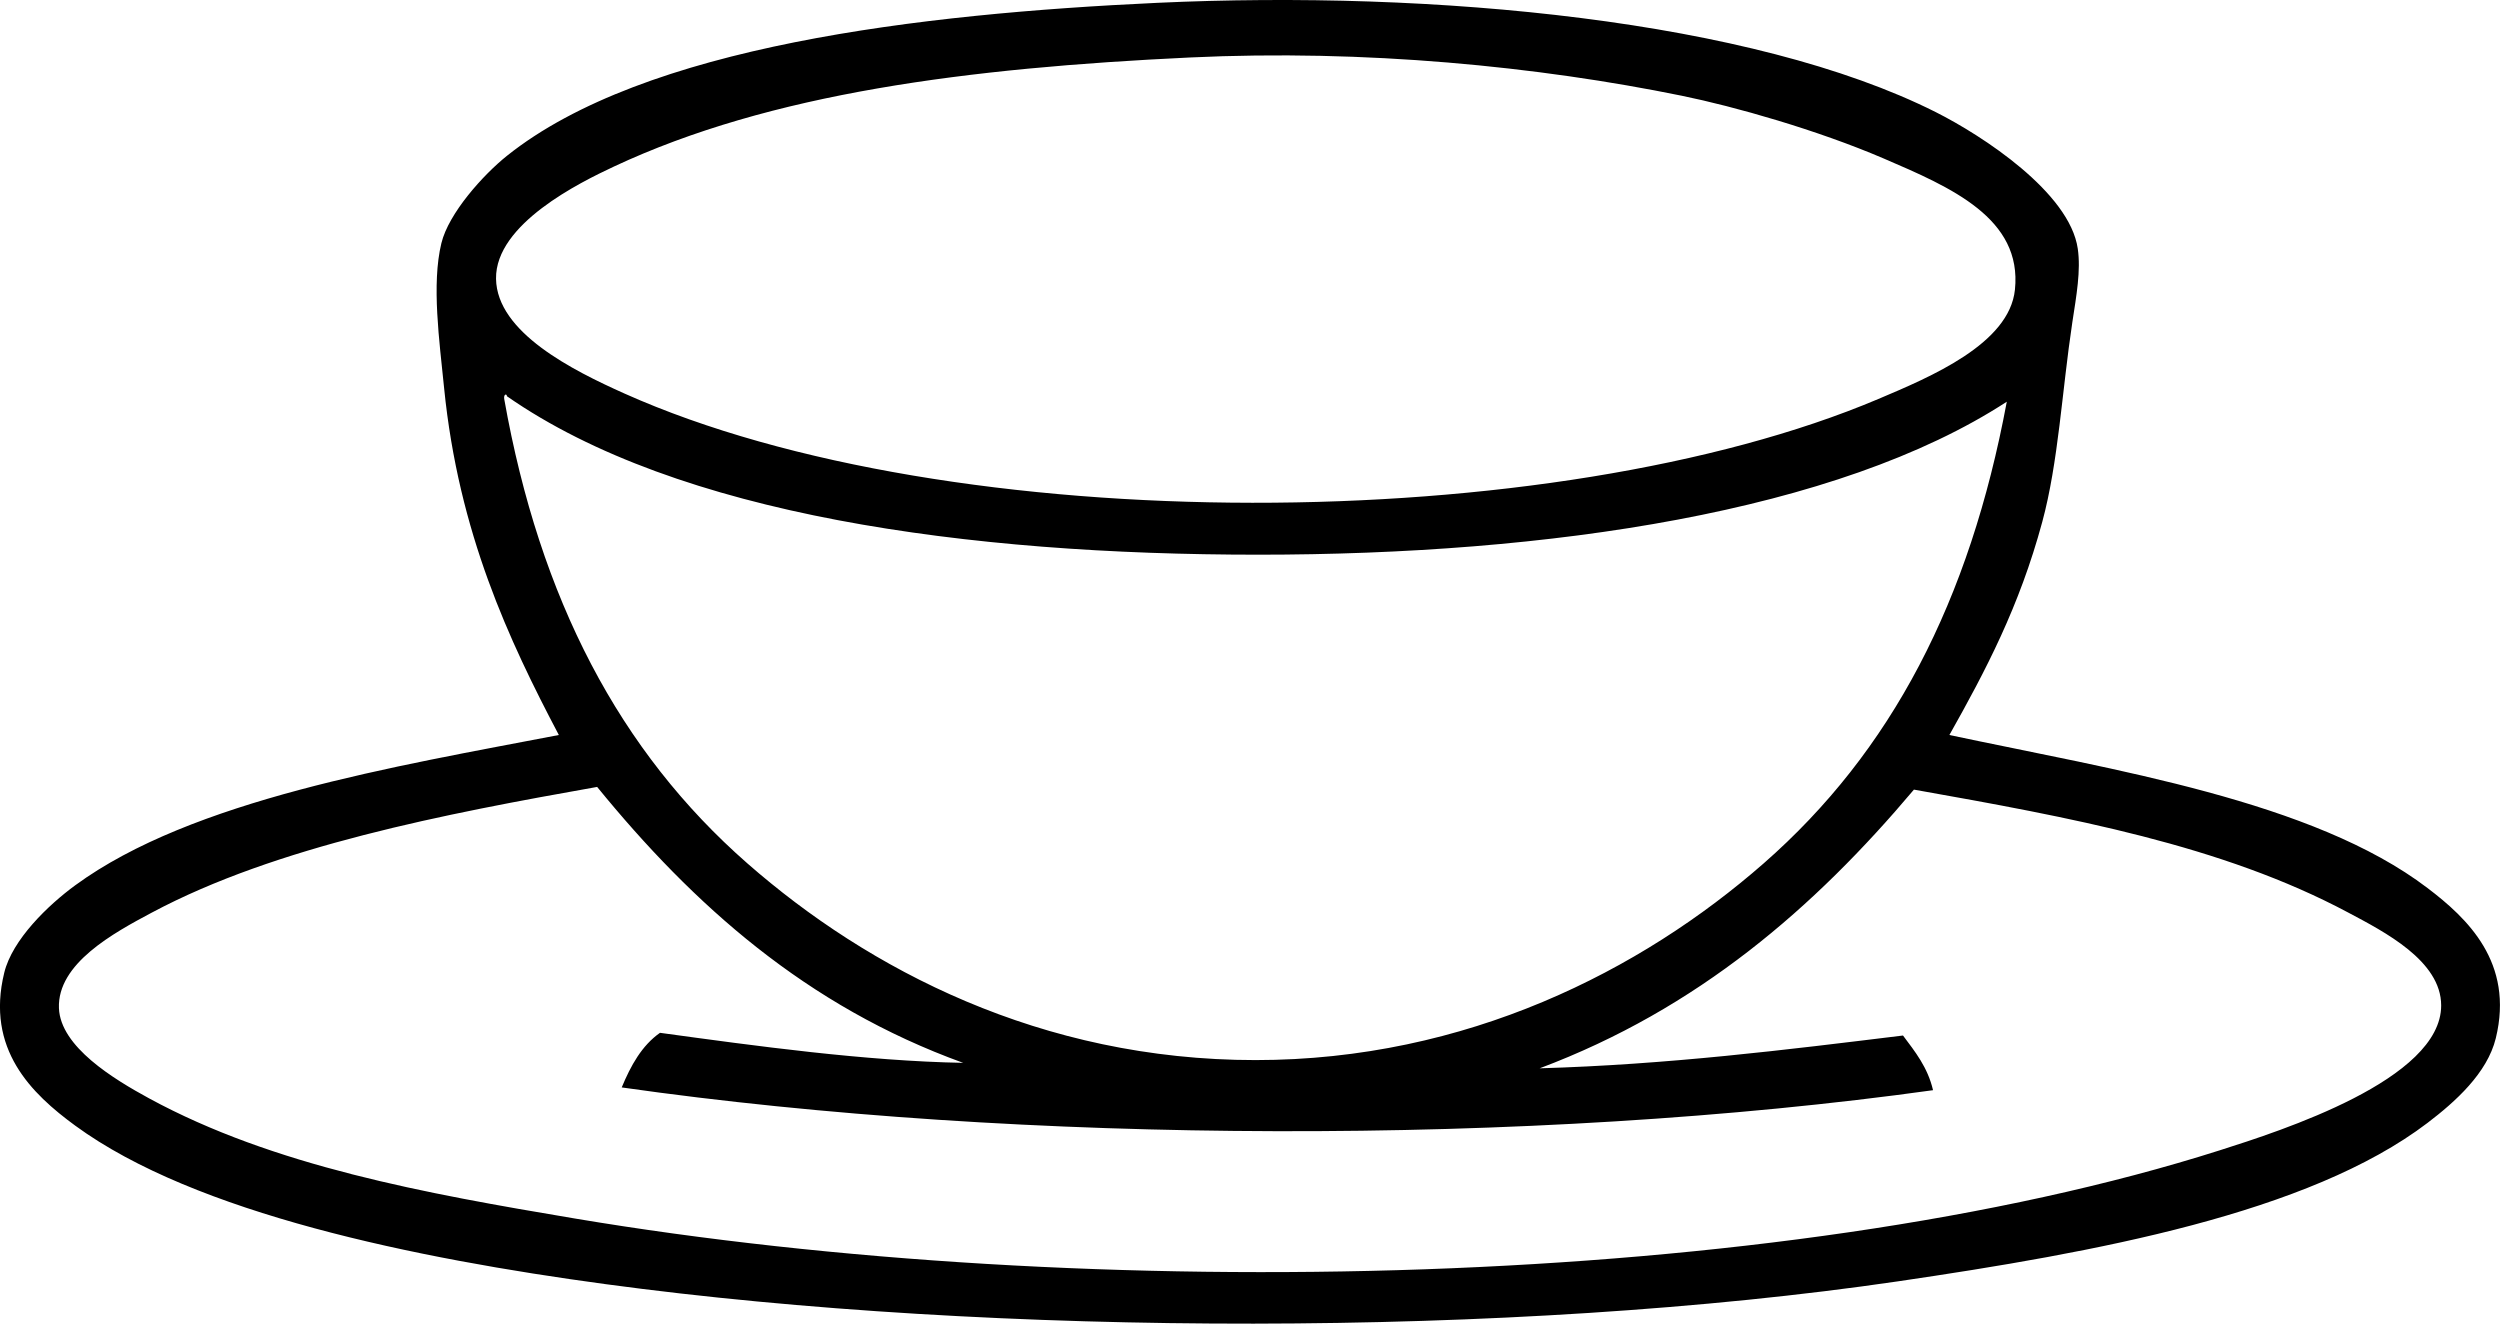
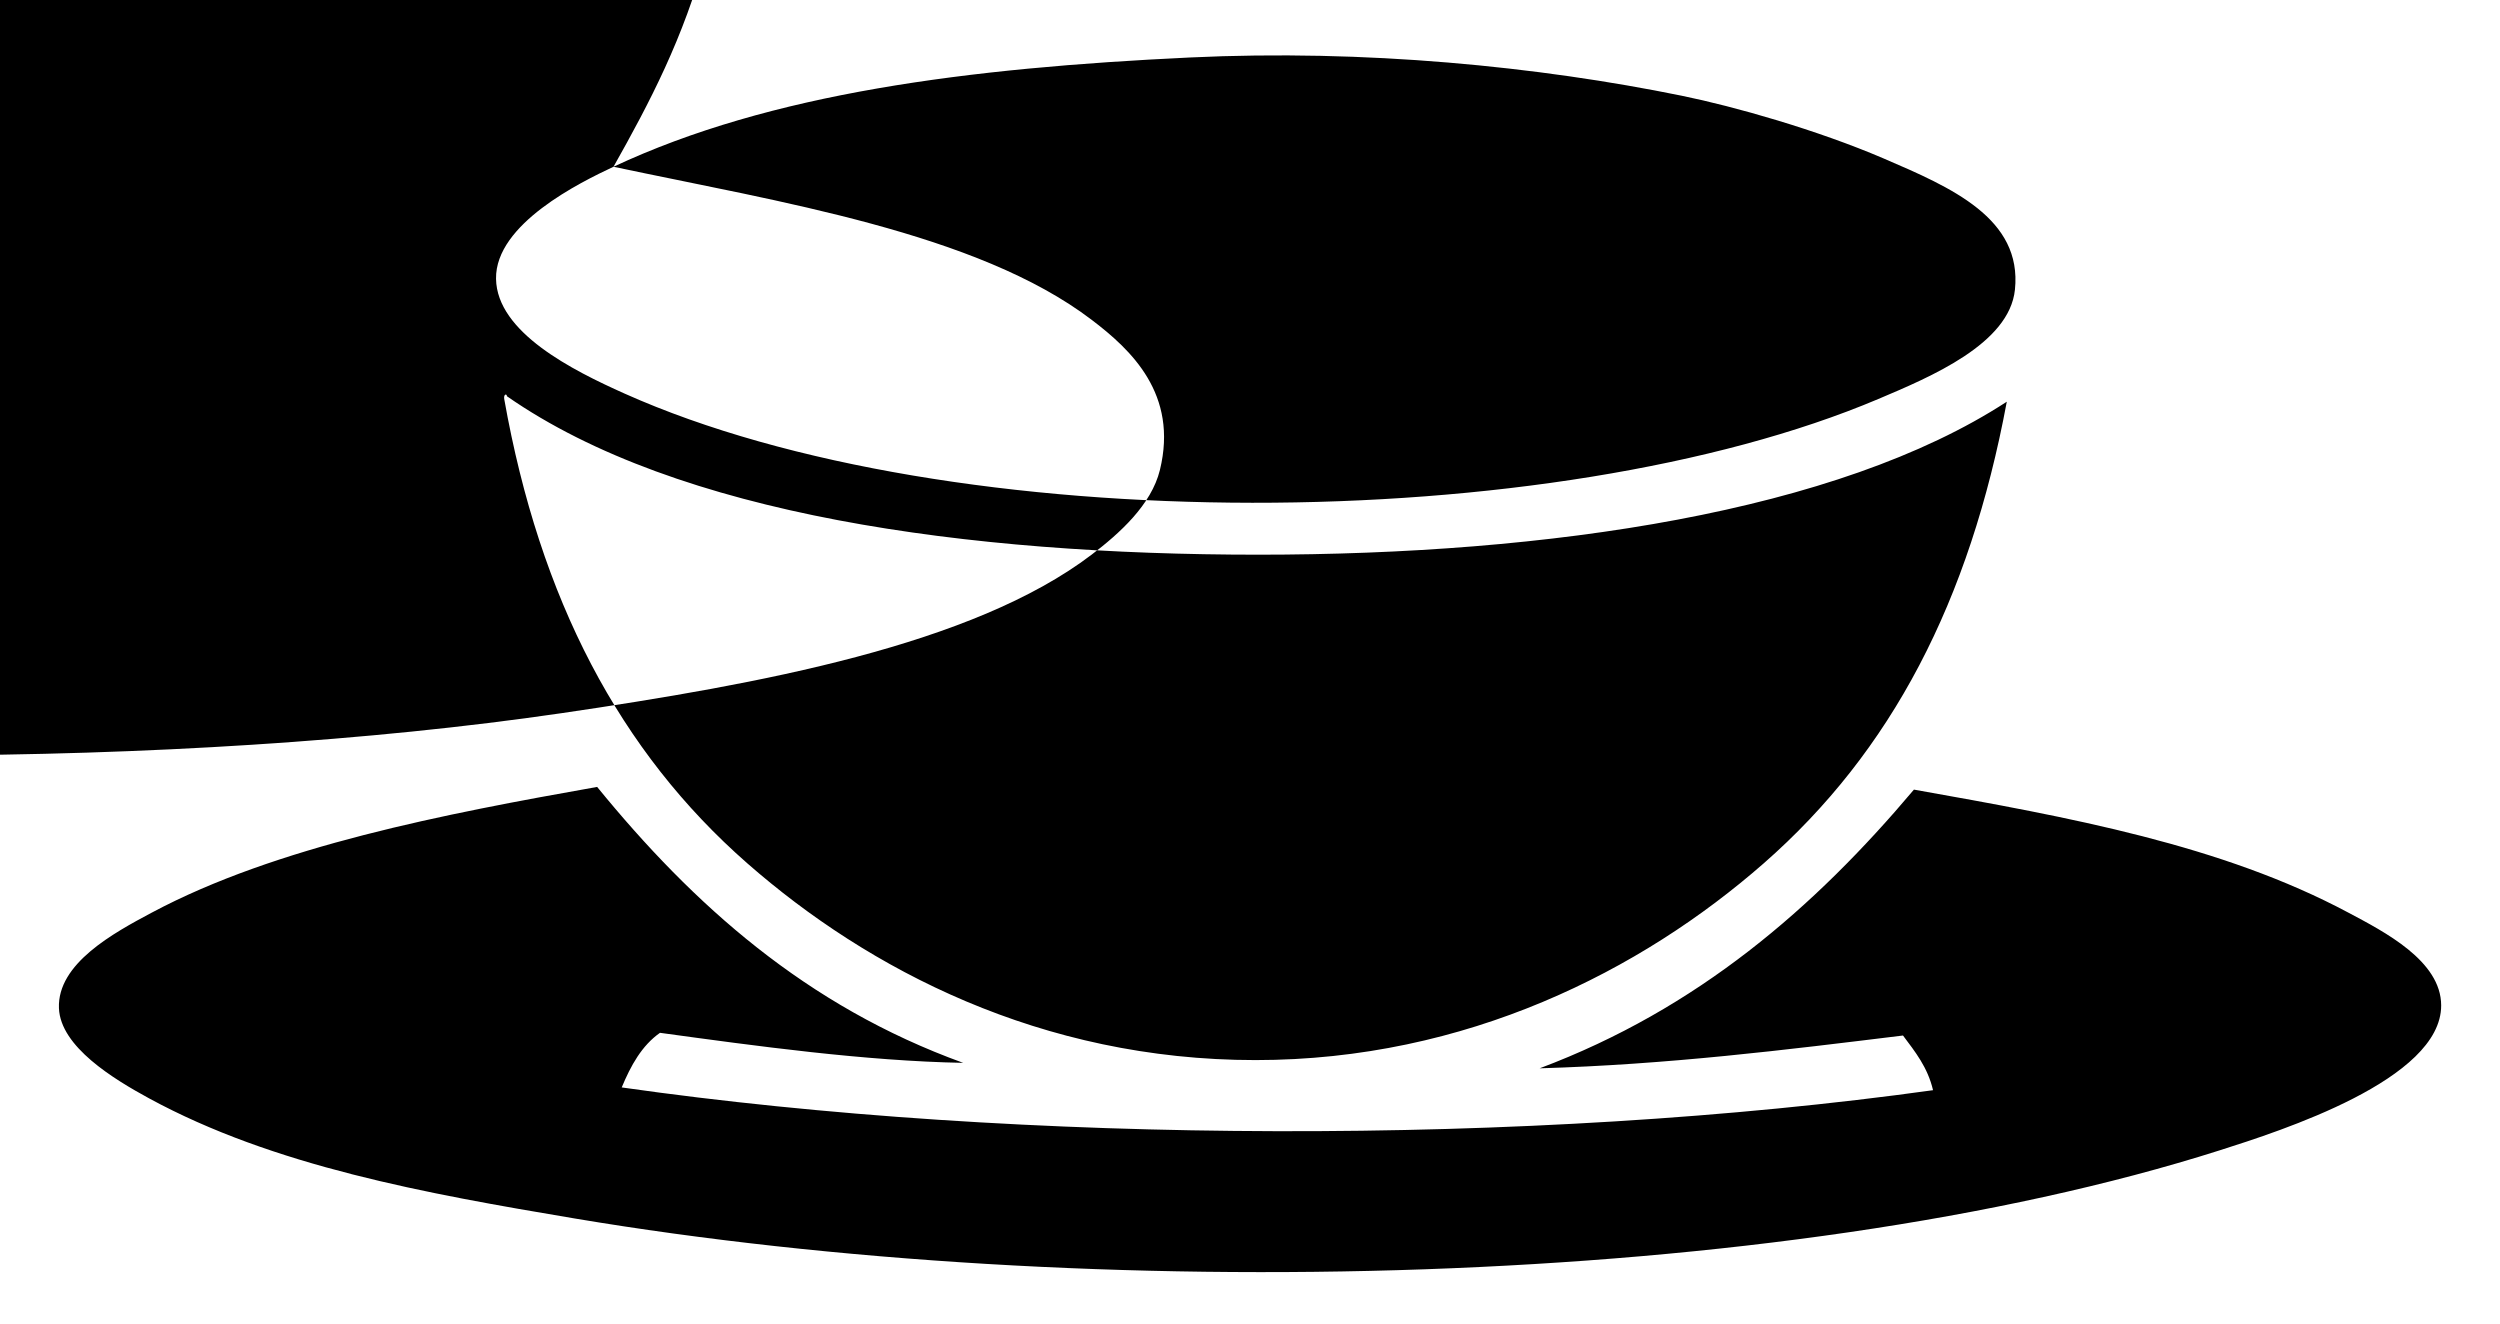
<svg xmlns="http://www.w3.org/2000/svg" height="2009.4pt" version="1.1" viewBox="0 0 3795.19 2009.41" width="3795.2pt">
  <g id="change1_1">
-     <path d="m230.47 1385.4c-57.96 30.9-143.65 77.3-141.01 145.1 2.29 58.7 83.26 107.7 136.86 136.9 188.8 102.7 418.66 144.2 646.98 182.5 778.6 130.6 1827.3 109.3 2496.7-103.7 93.2-29.7 335.9-107.2 335.9-219.8 0-67.8-86.3-111.9-141-141-192.2-102.6-422.1-144.5-659.4-186.7-151.1 179.3-328 332.9-568.2 423.1 194.8-5.7 373.1-27.9 551.6-49.8 18.3 24.5 37.5 48.2 45.6 83-609.9 85-1384.7 82.4-1990.7-4.2 13.81-33.2 30.47-63.5 58.1-82.9 145.9 20 311 42.8 460.3 45.6-238.6-86.3-409.8-240-555.71-418.9-231.89 41.1-487.29 90.1-676.02 190.8zm1679.6-543.33c-441.3-0.01-880.9-59.73-1140.5-240.54-0.2-4.37-5.29-3.26-4.13 4.15 54.02 303.94 175.06 535.02 369.13 705.02 183.3 160.6 445.4 298.6 771.4 298.6 320.2 0 585.7-136 771.4-298.6 194-169.9 312.6-397.8 369.1-700.88-257.4 167.72-696.1 232.26-1136.4 232.25zm-978.73-588.92c-50.35 23.62-179.58 86.77-178.33 170.04 1.21 81.37 116.09 138.92 194.92 174.2 496.84 222.37 1410.2 217.19 1903.6 8.29 79.2-33.54 198.8-83.6 207.3-165.9 11.3-108.41-96.9-155.21-199-199.07-101.3-43.5-226.8-79.02-306.9-95.39-217.2-44.32-480.7-70.707-746.6-58.058-336.5 16.008-636.2 53.908-875.03 165.89zm2028 862.65c250.2 53.2 551.9 99.9 725.8 232.3 60.2 45.7 131.8 112.9 103.7 228-13 53.2-61.7 96.6-103.7 128.6-180.5 137.3-503.4 196.4-804.6 240.6-582.6 85.3-1369.8 84.3-1961.7 4.1-287.95-39-622.46-107.3-804.55-240.5-66.436-48.6-136.26-116.1-107.83-232.3 12.304-50.3 66.773-102.7 107.83-132.7 177.47-129.8 484.77-180.2 734.07-228.1-75.78-143.87-152.19-306.82-174.18-526.71-7.13-71.24-19.23-157.65-4.15-219.81 11.08-45.69 63.58-103.98 99.53-132.72 208.82-166.88 627.38-215.5 987.08-232.25 419.8-19.533 903.5 25.885 1182 165.9 71 35.73 203.3 122.02 215.6 207.36 4.8 33.22-2 70.76-8.3 111.98-15.7 104.28-21.1 212.2-45.6 302.76-34.8 128.73-86.1 225.99-141 323.49" fill="inherit" fill-rule="evenodd" />
+     <path d="m230.47 1385.4c-57.96 30.9-143.65 77.3-141.01 145.1 2.29 58.7 83.26 107.7 136.86 136.9 188.8 102.7 418.66 144.2 646.98 182.5 778.6 130.6 1827.3 109.3 2496.7-103.7 93.2-29.7 335.9-107.2 335.9-219.8 0-67.8-86.3-111.9-141-141-192.2-102.6-422.1-144.5-659.4-186.7-151.1 179.3-328 332.9-568.2 423.1 194.8-5.7 373.1-27.9 551.6-49.8 18.3 24.5 37.5 48.2 45.6 83-609.9 85-1384.7 82.4-1990.7-4.2 13.81-33.2 30.47-63.5 58.1-82.9 145.9 20 311 42.8 460.3 45.6-238.6-86.3-409.8-240-555.71-418.9-231.89 41.1-487.29 90.1-676.02 190.8zm1679.6-543.33c-441.3-0.01-880.9-59.73-1140.5-240.54-0.2-4.37-5.29-3.26-4.13 4.15 54.02 303.94 175.06 535.02 369.13 705.02 183.3 160.6 445.4 298.6 771.4 298.6 320.2 0 585.7-136 771.4-298.6 194-169.9 312.6-397.8 369.1-700.88-257.4 167.72-696.1 232.26-1136.4 232.25zm-978.73-588.92c-50.35 23.62-179.58 86.77-178.33 170.04 1.21 81.37 116.09 138.92 194.92 174.2 496.84 222.37 1410.2 217.19 1903.6 8.29 79.2-33.54 198.8-83.6 207.3-165.9 11.3-108.41-96.9-155.21-199-199.07-101.3-43.5-226.8-79.02-306.9-95.39-217.2-44.32-480.7-70.707-746.6-58.058-336.5 16.008-636.2 53.908-875.03 165.89zc250.2 53.2 551.9 99.9 725.8 232.3 60.2 45.7 131.8 112.9 103.7 228-13 53.2-61.7 96.6-103.7 128.6-180.5 137.3-503.4 196.4-804.6 240.6-582.6 85.3-1369.8 84.3-1961.7 4.1-287.95-39-622.46-107.3-804.55-240.5-66.436-48.6-136.26-116.1-107.83-232.3 12.304-50.3 66.773-102.7 107.83-132.7 177.47-129.8 484.77-180.2 734.07-228.1-75.78-143.87-152.19-306.82-174.18-526.71-7.13-71.24-19.23-157.65-4.15-219.81 11.08-45.69 63.58-103.98 99.53-132.72 208.82-166.88 627.38-215.5 987.08-232.25 419.8-19.533 903.5 25.885 1182 165.9 71 35.73 203.3 122.02 215.6 207.36 4.8 33.22-2 70.76-8.3 111.98-15.7 104.28-21.1 212.2-45.6 302.76-34.8 128.73-86.1 225.99-141 323.49" fill="inherit" fill-rule="evenodd" />
  </g>
</svg>